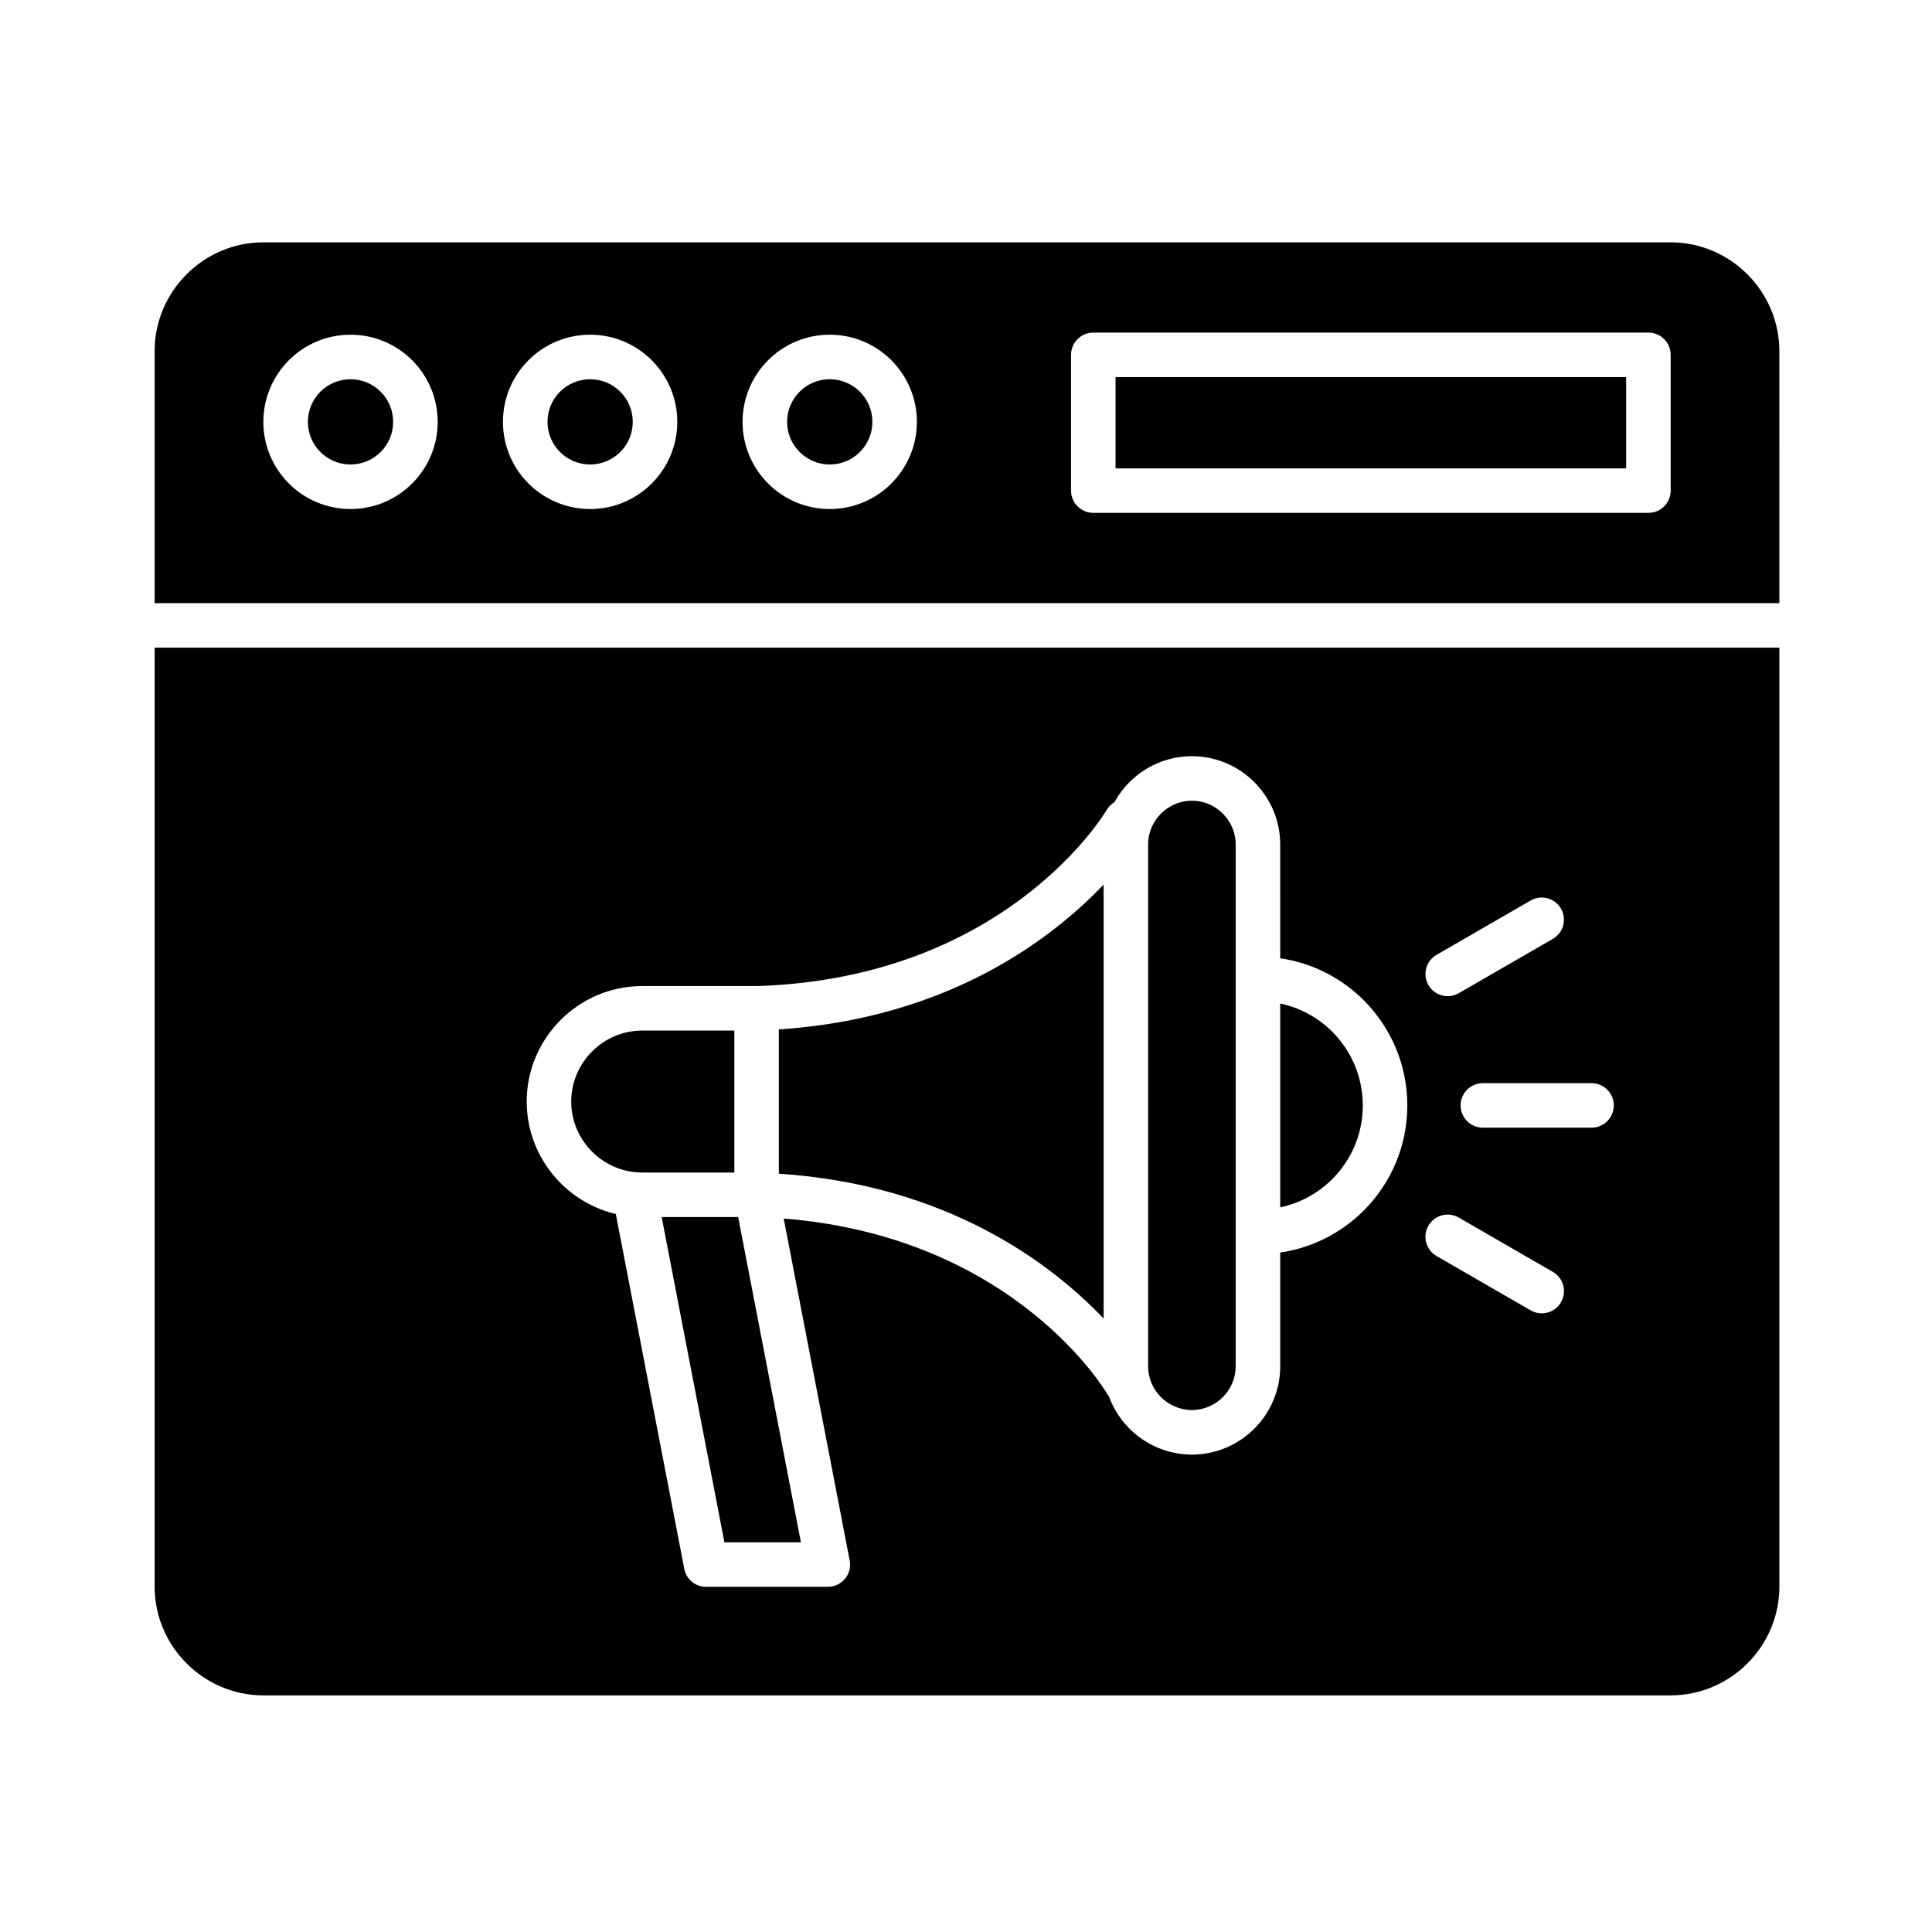
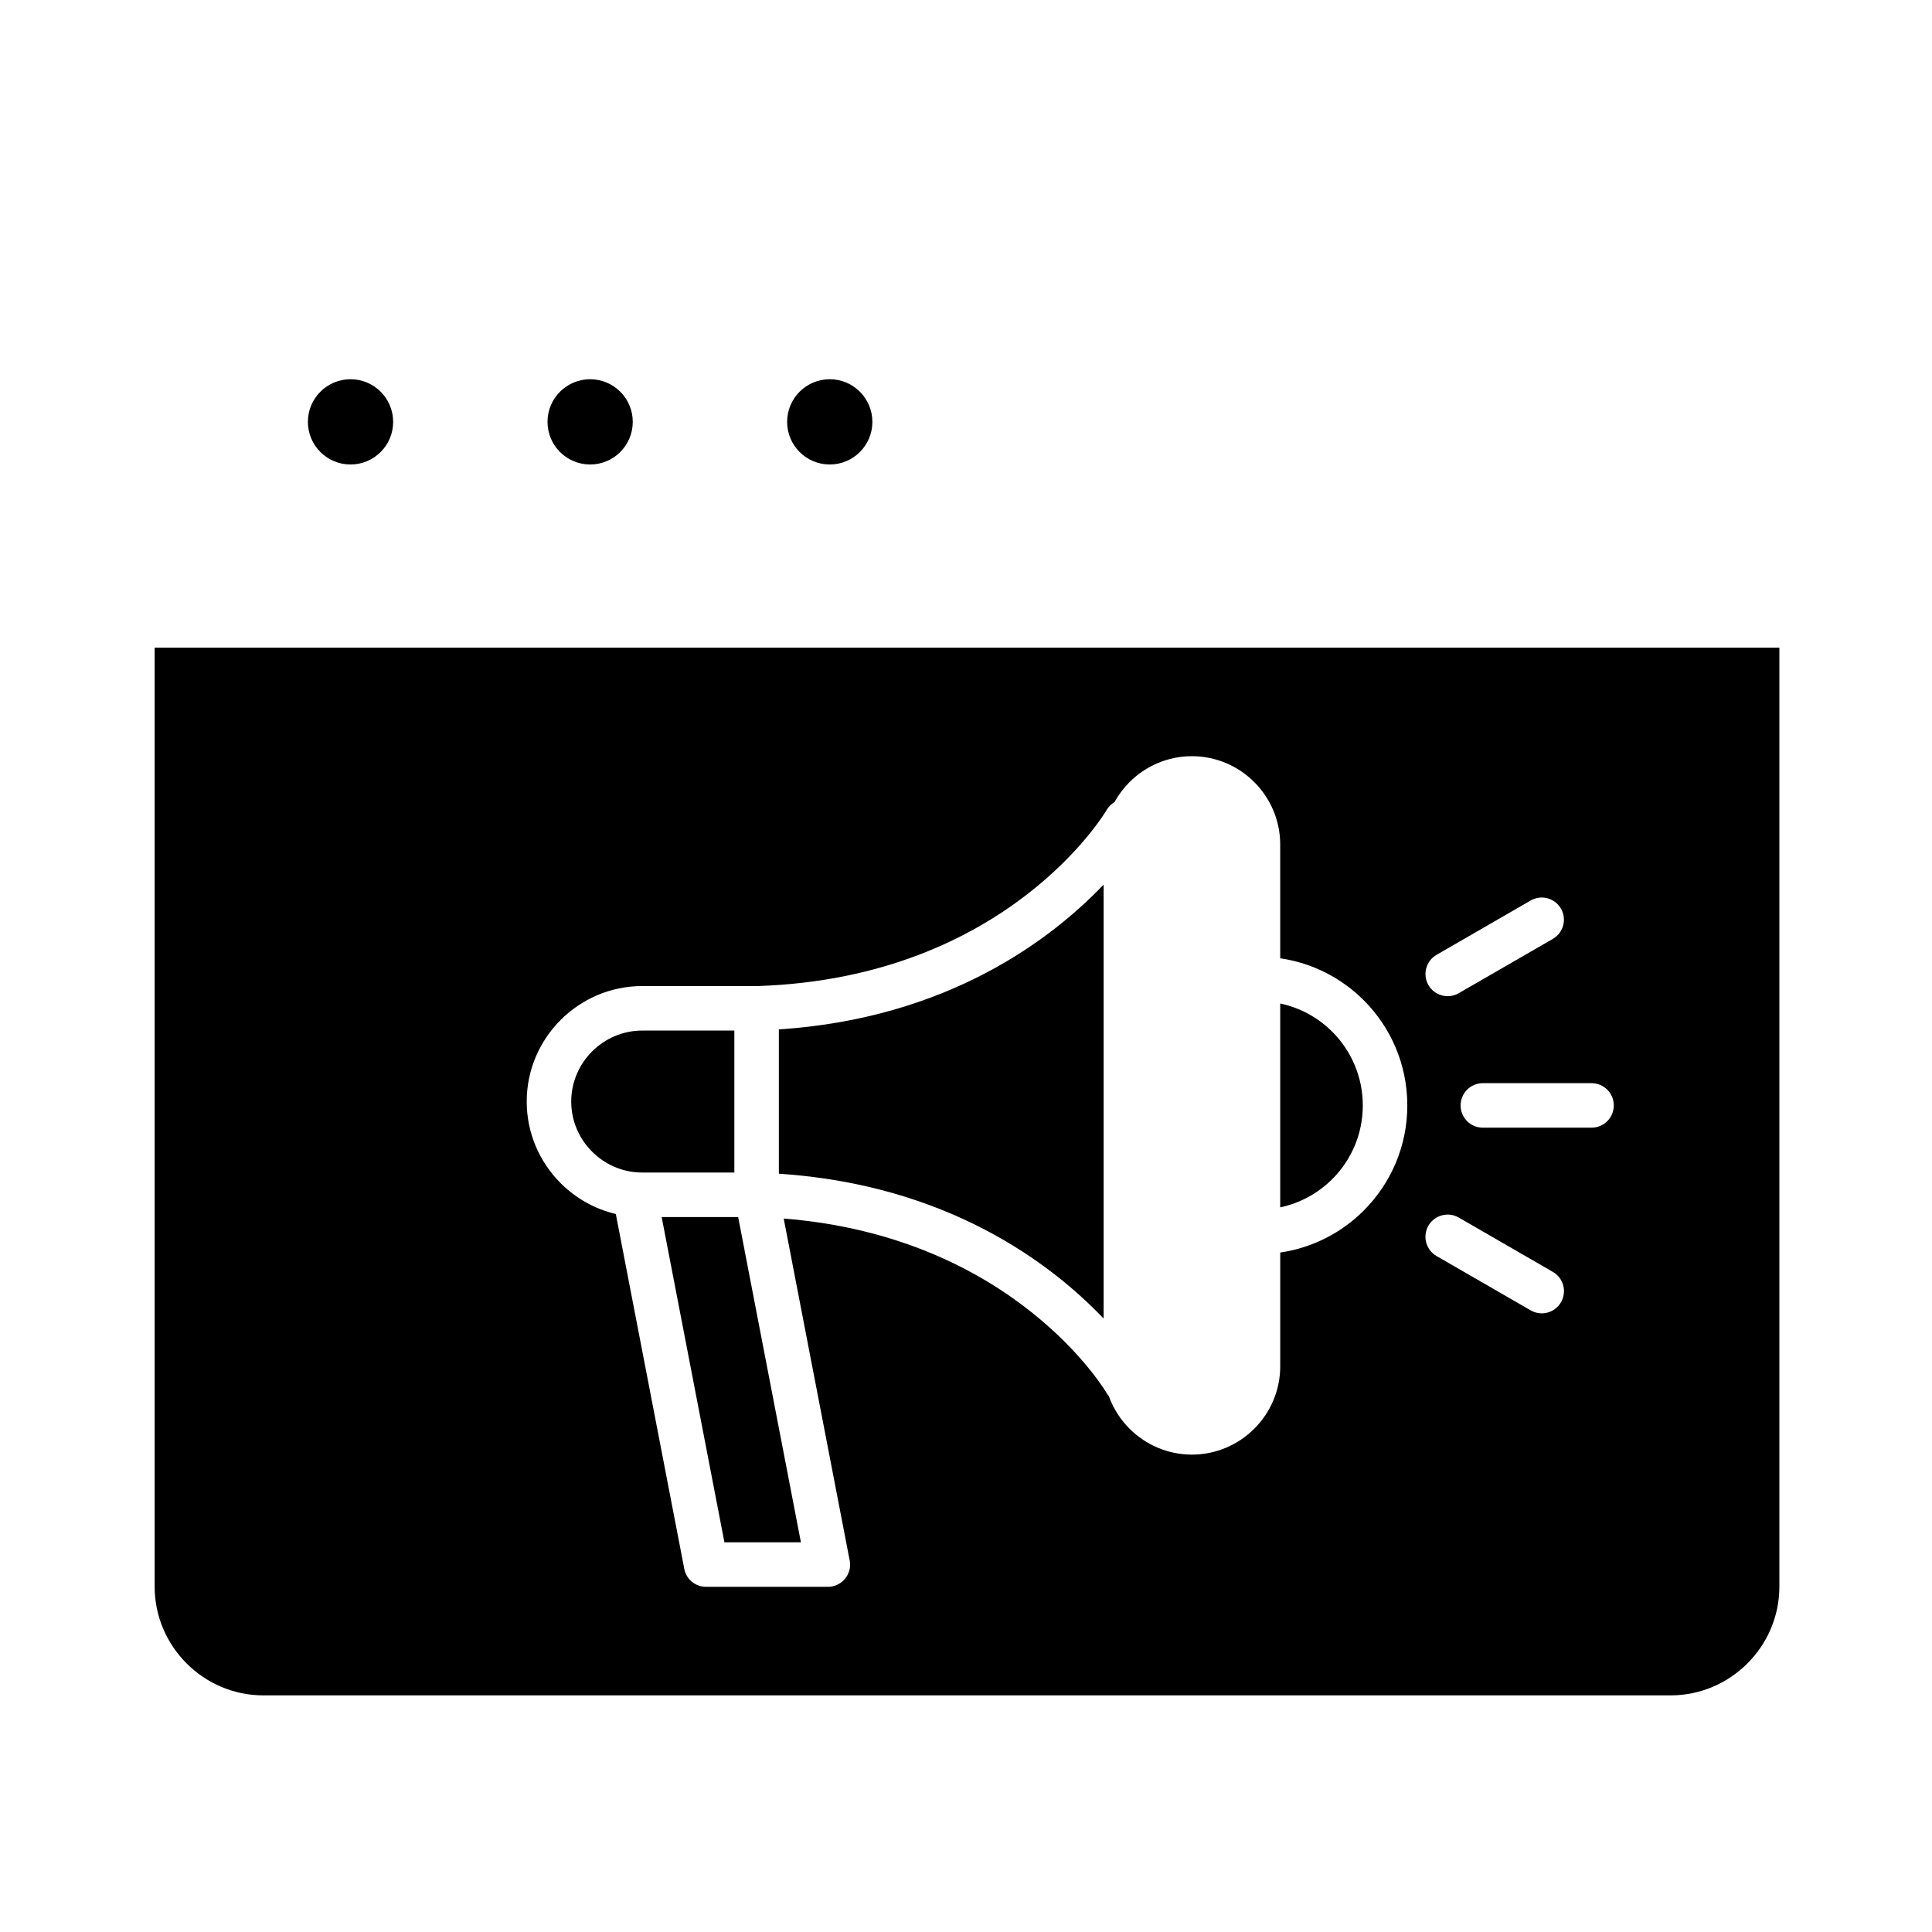
<svg xmlns="http://www.w3.org/2000/svg" fill="#000000" width="800px" height="800px" version="1.1" viewBox="144 144 512 512">
  <g>
    <path d="m497.07 417.43c-3.711-3.711-8.473-6.367-13.801-7.488v54.016c5.328-1.121 10.09-3.781 13.801-7.488 4.996-4.996 8.086-11.895 8.086-19.52-0.004-7.625-3.094-14.523-8.086-19.52z" />
    <path d="m339.62 466.53h-20.273l16.633 86.199h20.273z" />
    <path d="m338.61 417.11h-24.418c-5.168 0-9.867 2.117-13.281 5.531-3.41 3.414-5.531 8.113-5.531 13.281s2.117 9.867 5.531 13.281c3.41 3.414 8.113 5.531 13.281 5.531h24.418z" />
-     <path d="m471.47 470.44v-102.64c0-3.184-1.309-6.086-3.414-8.191-2.106-2.106-5.004-3.414-8.191-3.414-3.184 0-6.086 1.309-8.191 3.414s-3.414 5.004-3.414 8.191v138.27c0 3.184 1.309 6.086 3.414 8.191s5.004 3.414 8.191 3.414c3.184 0 6.086-1.309 8.191-3.414 2.106-2.106 3.414-5.004 3.414-8.191z" />
    <path d="m436.47 493.43v-115.01c-13.766 14.438-41.188 35.434-86.066 38.383v38.238c44.879 2.953 72.305 23.949 86.066 38.387z" />
-     <path d="m439.63 243.94h135.31v24.188h-135.31z" />
    <path d="m371.88 247.81c-2.043-2.043-4.871-3.309-7.988-3.309-3.121 0-5.945 1.266-7.988 3.309-2.043 2.043-3.309 4.871-3.309 7.988 0 3.121 1.266 5.945 3.309 7.988 2.043 2.043 4.871 3.309 7.988 3.309 3.121 0 5.945-1.266 7.988-3.309 2.043-2.043 3.309-4.871 3.309-7.988 0-3.121-1.266-5.945-3.309-7.988z" />
    <path d="m308.38 247.81c-2.043-2.043-4.871-3.309-7.988-3.309-3.121 0-5.945 1.266-7.988 3.309-2.043 2.043-3.309 4.871-3.309 7.988 0 3.121 1.266 5.945 3.309 7.988 2.043 2.043 4.871 3.309 7.988 3.309 3.121 0 5.945-1.266 7.988-3.309 2.043-2.043 3.309-4.871 3.309-7.988 0-3.121-1.266-5.945-3.309-7.988z" />
    <path d="m244.88 247.81c-2.043-2.043-4.871-3.309-7.988-3.309-3.121 0-5.945 1.266-7.988 3.309-2.043 2.043-3.309 4.871-3.309 7.988 0 3.121 1.266 5.945 3.309 7.988 2.043 2.043 4.871 3.309 7.988 3.309 3.121 0 5.945-1.266 7.988-3.309 2.043-2.043 3.309-4.871 3.309-7.988 0-3.121-1.266-5.945-3.309-7.988z" />
-     <path d="m586.73 208.22h-372.93c-7.918 0-15.125 3.246-20.352 8.469-5.227 5.227-8.469 12.43-8.469 20.348v66.801h430.57l-0.004-66.797c0-7.918-3.246-15.125-8.469-20.348-5.227-5.227-12.434-8.473-20.352-8.473zm-349.84 24.48c6.375 0 12.152 2.586 16.332 6.766 4.18 4.18 6.766 9.953 6.766 16.332 0 6.375-2.586 12.152-6.766 16.332-4.18 4.18-9.953 6.766-16.332 6.766s-12.152-2.586-16.332-6.766c-4.18-4.18-6.766-9.953-6.766-16.332 0-6.379 2.586-12.152 6.766-16.332 4.18-4.18 9.953-6.766 16.332-6.766zm63.496 0c6.375 0 12.152 2.586 16.332 6.766s6.766 9.953 6.766 16.332c0 6.375-2.586 12.152-6.766 16.332-4.18 4.18-9.953 6.766-16.332 6.766-6.379 0-12.152-2.586-16.332-6.766-4.18-4.18-6.766-9.953-6.766-16.332 0-6.379 2.586-12.152 6.766-16.332 4.18-4.18 9.957-6.766 16.332-6.766zm63.5 0c6.375 0 12.152 2.586 16.332 6.766s6.766 9.953 6.766 16.332c0 6.375-2.586 12.152-6.766 16.332-4.18 4.18-9.953 6.766-16.332 6.766-6.379 0-12.152-2.586-16.332-6.766-4.18-4.18-6.766-9.953-6.766-16.332 0-6.379 2.586-12.152 6.766-16.332 4.18-4.18 9.953-6.766 16.332-6.766zm69.848-0.559h147.11c3.258 0 5.898 2.641 5.898 5.898v35.98c0 3.258-2.641 5.898-5.898 5.898h-147.11c-3.258 0-5.898-2.641-5.898-5.898v-35.98c0-3.258 2.641-5.898 5.898-5.898z" />
    <path d="m555.51 392.82-24.941 14.398c-2.812 1.617-6.402 0.645-8.02-2.164-1.617-2.812-0.645-6.402 2.164-8.02l24.941-14.398c2.812-1.617 6.402-0.645 8.02 2.164 1.617 2.816 0.648 6.406-2.164 8.02zm-72.238 5.137c8.59 1.25 16.281 5.269 22.141 11.129 7.129 7.129 11.539 16.98 11.539 27.859 0 10.879-4.41 20.73-11.539 27.859-5.856 5.856-13.551 9.879-22.141 11.129v30.152c0 6.441-2.633 12.293-6.871 16.531-4.238 4.238-10.09 6.871-16.531 6.871-6.441 0-12.293-2.633-16.531-6.871-2.41-2.41-4.301-5.344-5.484-8.613-0.195-0.234-0.371-0.484-0.531-0.75-0.074-0.125-24.172-41.434-85.633-46.328l17.48 90.59 0.012-0.004c0.617 3.199-1.477 6.293-4.676 6.91-0.406 0.078-0.812 0.113-1.215 0.105h-32.172c-3 0-5.477-2.238-5.848-5.137l-18.074-93.668c-5.629-1.324-10.668-4.215-14.629-8.176-5.543-5.543-8.984-13.199-8.984-21.621s3.441-16.078 8.984-21.621c5.543-5.543 13.199-8.988 21.621-8.988h30.57c66.582-2.188 92.48-46.59 92.555-46.719 0.52-0.867 1.227-1.551 2.039-2.035 1.074-1.949 2.418-3.731 3.981-5.293 4.238-4.238 10.09-6.871 16.531-6.871 6.441 0 12.293 2.633 16.531 6.871s6.871 10.09 6.871 16.531zm-298.29-82.316v248.83c0 7.918 3.246 15.125 8.469 20.352 5.227 5.227 12.43 8.469 20.352 8.469h372.93c7.918 0 15.125-3.246 20.352-8.469 5.227-5.227 8.469-12.43 8.469-20.352v-248.83zm380.79 115.41c3.258 0 5.898 2.641 5.898 5.898 0 3.258-2.641 5.898-5.898 5.898h-28.801c-3.258 0-5.898-2.641-5.898-5.898 0-3.258 2.641-5.898 5.898-5.898zm-10.238 50.02c2.812 1.629 3.773 5.231 2.144 8.039-1.629 2.812-5.231 3.773-8.043 2.144l-24.941-14.398c-2.812-1.629-3.773-5.231-2.144-8.043s5.231-3.769 8.043-2.144z" fill-rule="evenodd" />
  </g>
</svg>